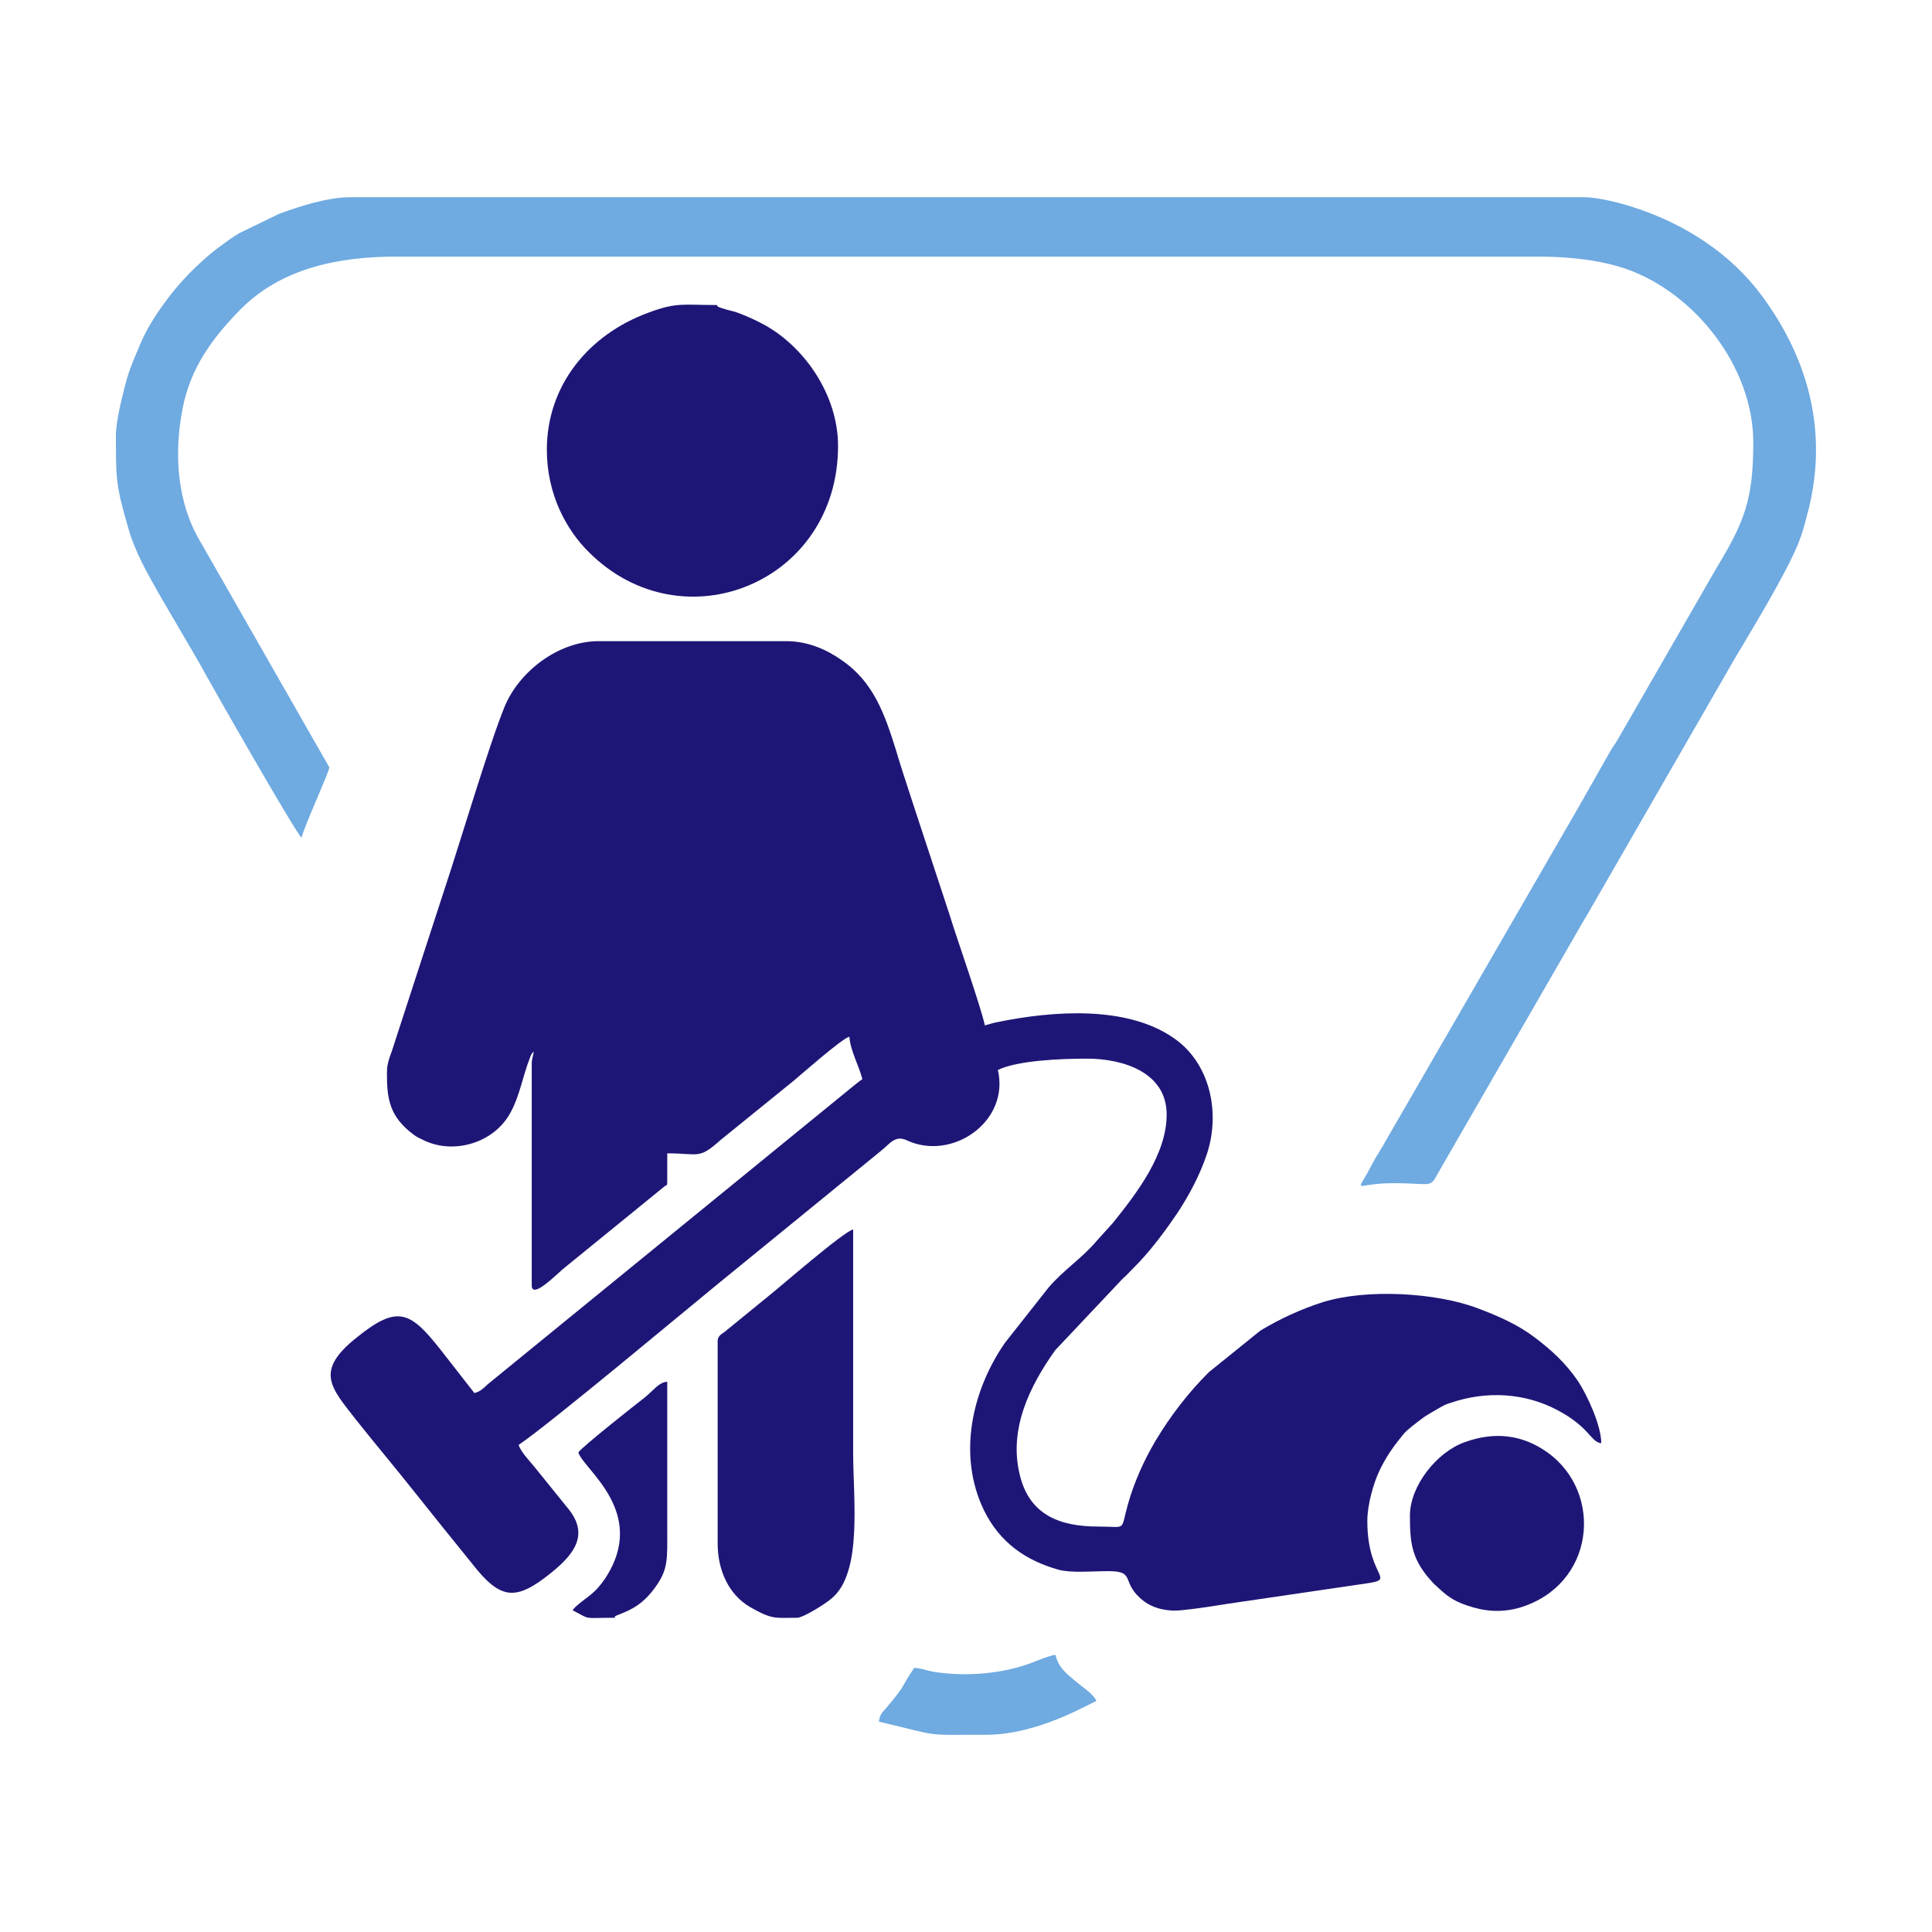
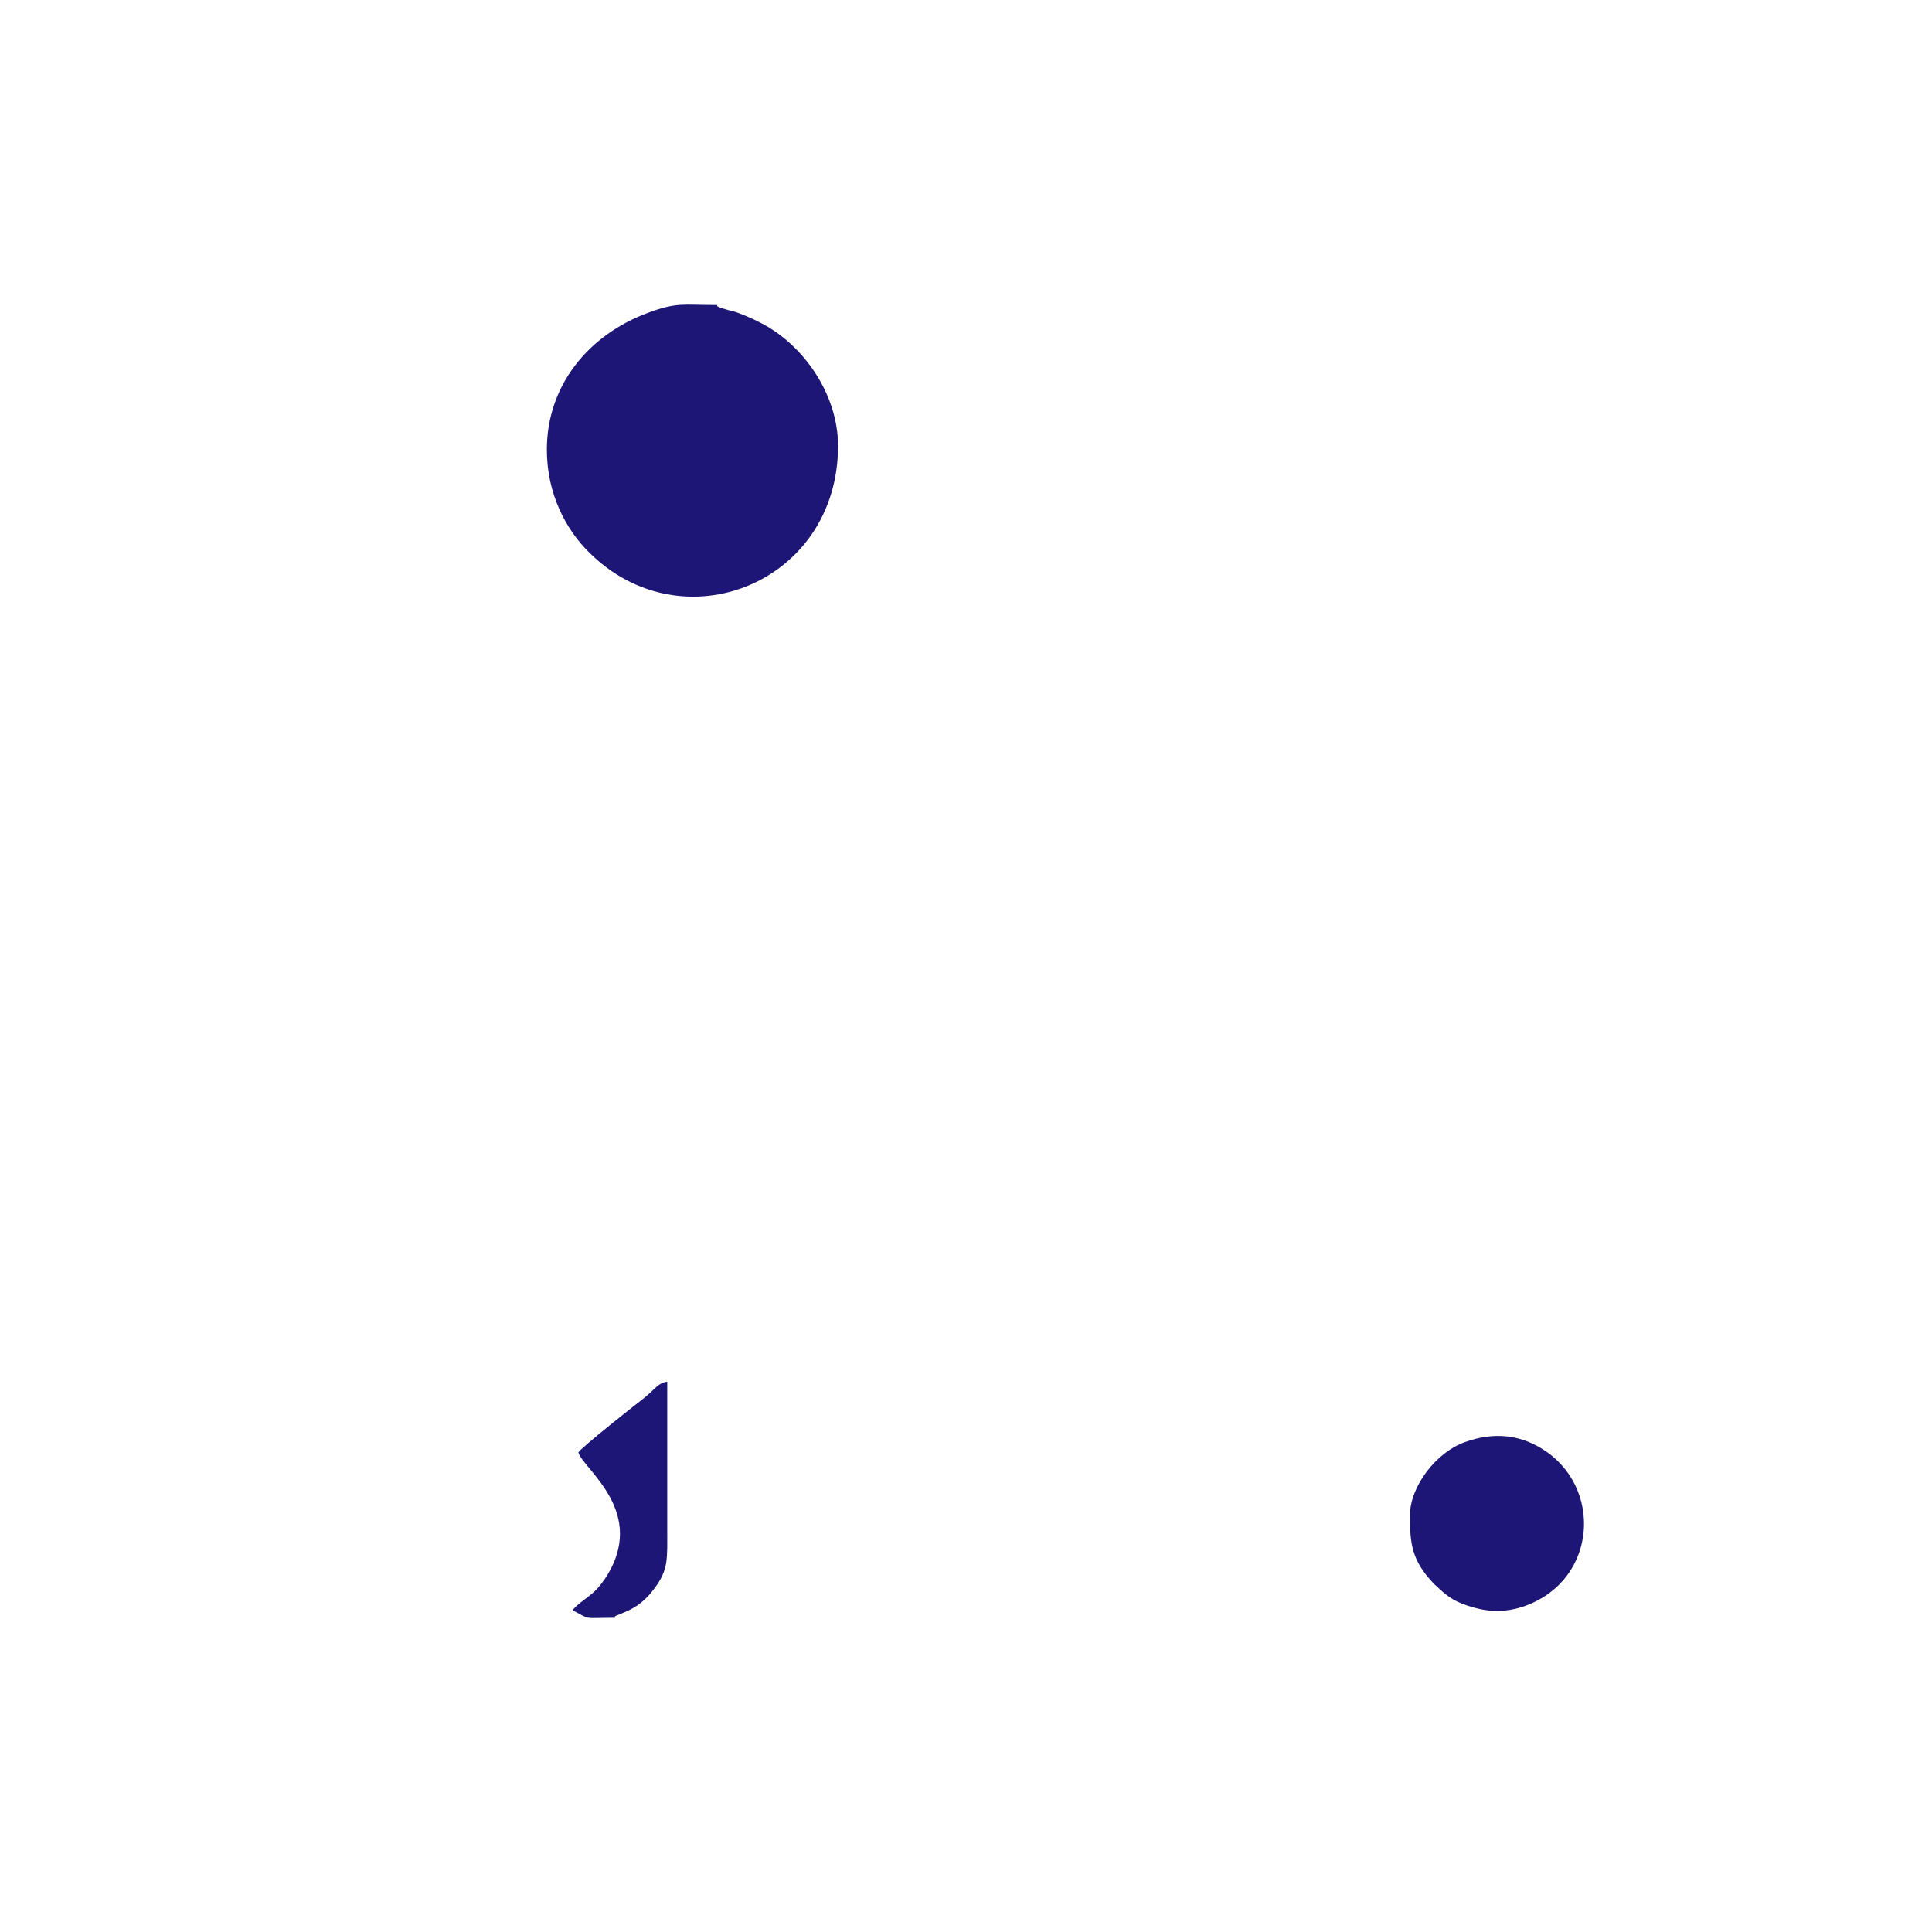
<svg xmlns="http://www.w3.org/2000/svg" width="22px" height="22px" viewBox="0 0 22 22" version="1.1">
  <g id="surface1">
-     <path style=" stroke:none;fill-rule:evenodd;fill:rgb(11.765%,8.627%,46.275%);fill-opacity:1;" d="M 4.406 12.227 C 4.406 12.508 4.434 12.715 4.707 12.918 C 4.746 12.949 4.77 12.957 4.816 12.98 C 5.168 13.156 5.633 13.012 5.816 12.664 C 5.918 12.477 5.953 12.254 6.031 12.055 C 6.051 12 6.047 12.008 6.078 11.973 C 6.07 12.039 6.055 12.047 6.055 12.121 L 6.055 14.637 C 6.055 14.805 6.352 14.496 6.426 14.438 L 7.559 13.516 C 7.586 13.488 7.598 13.516 7.598 13.453 L 7.598 13.133 C 7.965 13.133 7.953 13.207 8.207 12.98 L 9.035 12.309 C 9.125 12.234 9.59 11.824 9.672 11.805 C 9.684 11.969 9.781 12.133 9.82 12.289 C 9.777 12.316 9.734 12.355 9.688 12.391 L 5.555 15.762 C 5.504 15.809 5.473 15.844 5.402 15.863 L 5.012 15.363 C 4.672 14.934 4.527 14.855 4.066 15.227 C 3.578 15.613 3.766 15.797 4.055 16.168 C 4.172 16.316 4.273 16.438 4.387 16.578 C 4.613 16.852 4.824 17.121 5.047 17.398 L 5.379 17.809 C 5.703 18.223 5.875 18.234 6.281 17.906 C 6.535 17.699 6.719 17.473 6.461 17.168 L 6.082 16.699 C 6.031 16.637 5.926 16.527 5.906 16.453 C 6.246 16.227 7.875 14.863 8.188 14.609 L 10.027 13.109 C 10.129 13.031 10.188 12.922 10.324 12.984 C 10.84 13.227 11.5 12.773 11.363 12.184 C 11.59 12.074 12.086 12.055 12.379 12.055 C 12.789 12.055 13.285 12.211 13.285 12.691 C 13.285 13.145 12.945 13.586 12.676 13.922 L 12.496 14.121 C 12.328 14.324 12.105 14.465 11.938 14.664 L 11.445 15.289 C 11.07 15.828 10.898 16.57 11.207 17.203 C 11.387 17.566 11.68 17.77 12.055 17.875 C 12.203 17.914 12.441 17.891 12.609 17.891 C 12.953 17.887 12.746 18.02 13.027 18.234 C 13.148 18.324 13.312 18.352 13.453 18.336 C 13.617 18.32 13.793 18.293 13.957 18.266 L 15.449 18.047 C 15.973 17.973 15.57 18.031 15.57 17.32 C 15.57 17.133 15.641 16.891 15.703 16.758 C 15.781 16.59 15.871 16.465 15.988 16.324 C 16.027 16.277 16.133 16.199 16.184 16.16 C 16.25 16.109 16.328 16.07 16.406 16.023 C 16.453 15.996 16.484 15.984 16.523 15.973 C 16.926 15.836 17.363 15.859 17.738 16.059 C 18.105 16.254 18.113 16.422 18.234 16.434 C 18.234 16.23 18.07 15.879 17.969 15.727 C 17.824 15.516 17.668 15.375 17.473 15.227 C 17.285 15.086 17.078 14.992 16.828 14.898 C 16.359 14.719 15.562 14.672 15.062 14.828 C 14.809 14.91 14.578 15.016 14.352 15.152 L 13.766 15.625 C 13.531 15.859 13.332 16.117 13.156 16.41 C 13.027 16.629 12.914 16.879 12.844 17.129 C 12.754 17.445 12.84 17.383 12.504 17.383 C 12.074 17.383 11.73 17.254 11.617 16.812 C 11.477 16.281 11.727 15.781 12.016 15.375 L 12.797 14.547 C 12.801 14.547 12.805 14.543 12.809 14.539 L 12.977 14.367 C 13.137 14.195 13.277 14.004 13.41 13.809 C 13.543 13.605 13.66 13.387 13.742 13.145 C 13.902 12.664 13.777 12.098 13.359 11.816 C 12.824 11.449 11.992 11.508 11.348 11.641 C 11.305 11.648 11.266 11.664 11.215 11.676 C 11.16 11.434 10.902 10.707 10.816 10.426 L 10.402 9.168 C 10.332 8.949 10.266 8.758 10.203 8.543 C 10.074 8.129 9.945 7.762 9.582 7.516 C 9.426 7.406 9.211 7.301 8.953 7.301 L 6.816 7.301 C 6.363 7.301 5.914 7.641 5.746 8.047 C 5.574 8.465 5.234 9.609 5.066 10.113 L 4.5 11.852 C 4.477 11.922 4.465 11.965 4.441 12.027 C 4.418 12.098 4.406 12.137 4.406 12.227 Z M 4.406 12.227 " />
-     <path style=" stroke:none;fill-rule:evenodd;fill:rgb(43.529%,66.667%,88.235%);fill-opacity:1;" d="M 1.32 4.953 C 1.32 5.441 1.316 5.516 1.457 6 C 1.535 6.285 1.684 6.539 1.828 6.793 L 2.273 7.555 C 2.355 7.711 3.375 9.5 3.434 9.539 C 3.469 9.395 3.75 8.789 3.75 8.738 L 2.297 6.195 C 2.012 5.73 1.977 5.172 2.082 4.637 C 2.176 4.176 2.426 3.84 2.742 3.52 C 3.199 3.059 3.844 2.922 4.512 2.922 L 17.516 2.922 C 17.879 2.922 18.238 2.965 18.516 3.062 C 19.293 3.332 19.965 4.172 19.965 5.039 C 19.965 5.691 19.863 5.945 19.543 6.473 L 18.414 8.434 C 18.383 8.484 18.363 8.508 18.332 8.562 L 18.035 9.086 C 17.98 9.18 17.941 9.254 17.887 9.344 L 15.781 12.988 C 15.727 13.09 15.68 13.152 15.625 13.254 C 15.441 13.625 15.402 13.473 15.863 13.473 C 16.375 13.473 16.258 13.555 16.426 13.27 L 17.934 10.656 C 17.984 10.57 18.027 10.492 18.082 10.402 L 19.742 7.52 C 19.961 7.148 20.32 6.566 20.473 6.199 C 20.516 6.094 20.547 5.988 20.574 5.879 C 20.828 4.961 20.609 4.105 20.059 3.363 C 19.707 2.887 19.184 2.551 18.621 2.367 C 18.484 2.32 18.207 2.246 18.043 2.246 L 3.984 2.246 C 3.727 2.246 3.406 2.352 3.18 2.434 L 2.723 2.656 C 2.652 2.699 2.586 2.746 2.523 2.793 C 2.387 2.891 2.277 2.992 2.16 3.109 C 1.961 3.309 1.723 3.629 1.609 3.891 C 1.539 4.059 1.473 4.195 1.426 4.383 C 1.391 4.52 1.32 4.797 1.32 4.953 Z M 1.32 4.953 " />
    <path style=" stroke:none;fill-rule:evenodd;fill:rgb(11.765%,8.627%,46.275%);fill-opacity:1;" d="M 6.227 5.121 C 6.227 5.629 6.449 6.035 6.707 6.289 C 7.773 7.352 9.543 6.637 9.543 5.078 C 9.543 4.488 9.148 3.93 8.676 3.684 C 8.594 3.641 8.516 3.605 8.414 3.566 C 8.355 3.543 8.332 3.543 8.266 3.523 C 8.078 3.473 8.234 3.473 8.129 3.473 C 7.785 3.473 7.703 3.441 7.387 3.559 C 6.695 3.812 6.227 4.395 6.227 5.121 Z M 6.227 5.121 " />
-     <path style=" stroke:none;fill-rule:evenodd;fill:rgb(11.765%,8.627%,46.275%);fill-opacity:1;" d="M 8.172 15.27 L 8.172 17.574 C 8.172 17.887 8.301 18.16 8.543 18.301 C 8.797 18.445 8.82 18.422 9.078 18.422 C 9.141 18.422 9.387 18.273 9.473 18.199 C 9.824 17.902 9.715 17.074 9.715 16.539 C 9.715 15.691 9.715 14.848 9.715 14 C 9.602 14.027 8.895 14.645 8.742 14.766 L 8.254 15.164 C 8.219 15.191 8.172 15.211 8.172 15.27 Z M 8.172 15.27 " />
    <path style=" stroke:none;fill-rule:evenodd;fill:rgb(11.765%,8.627%,46.275%);fill-opacity:1;" d="M 16.055 17.258 C 16.055 17.578 16.074 17.77 16.332 18.039 L 16.355 18.059 C 16.465 18.164 16.543 18.227 16.703 18.281 C 16.898 18.348 17.086 18.367 17.297 18.309 C 18.164 18.055 18.266 17 17.621 16.539 C 17.332 16.332 17.012 16.301 16.68 16.422 C 16.359 16.535 16.055 16.922 16.055 17.258 Z M 16.055 17.258 " />
    <path style=" stroke:none;fill-rule:evenodd;fill:rgb(11.765%,8.627%,46.275%);fill-opacity:1;" d="M 6.586 16.539 C 6.637 16.727 7.391 17.223 6.887 17.98 C 6.832 18.059 6.785 18.113 6.715 18.168 C 6.656 18.215 6.559 18.281 6.52 18.336 C 6.734 18.449 6.637 18.422 6.965 18.422 C 7.059 18.422 6.957 18.422 7.023 18.395 C 7.043 18.387 7.074 18.375 7.102 18.363 C 7.254 18.301 7.355 18.219 7.453 18.086 C 7.613 17.871 7.598 17.758 7.598 17.406 C 7.598 16.848 7.598 16.293 7.598 15.734 C 7.5 15.742 7.457 15.82 7.336 15.918 C 7.23 16 6.625 16.477 6.586 16.539 Z M 6.586 16.539 " />
-     <path style=" stroke:none;fill-rule:evenodd;fill:rgb(43.529%,66.667%,88.235%);fill-opacity:1;" d="M 10.41 18.992 C 10.242 19.242 10.328 19.168 10.098 19.441 C 10.055 19.492 10.016 19.52 10.008 19.605 C 10.746 19.777 10.477 19.754 11.234 19.754 C 11.832 19.754 12.422 19.387 12.484 19.371 C 12.461 19.293 12.297 19.191 12.234 19.133 C 12.152 19.062 12.051 18.992 12.02 18.844 C 11.938 18.852 11.77 18.93 11.672 18.961 C 11.336 19.07 10.949 19.09 10.621 19.035 C 10.543 19.02 10.488 18.996 10.41 18.992 Z M 10.41 18.992 " />
  </g>
</svg>